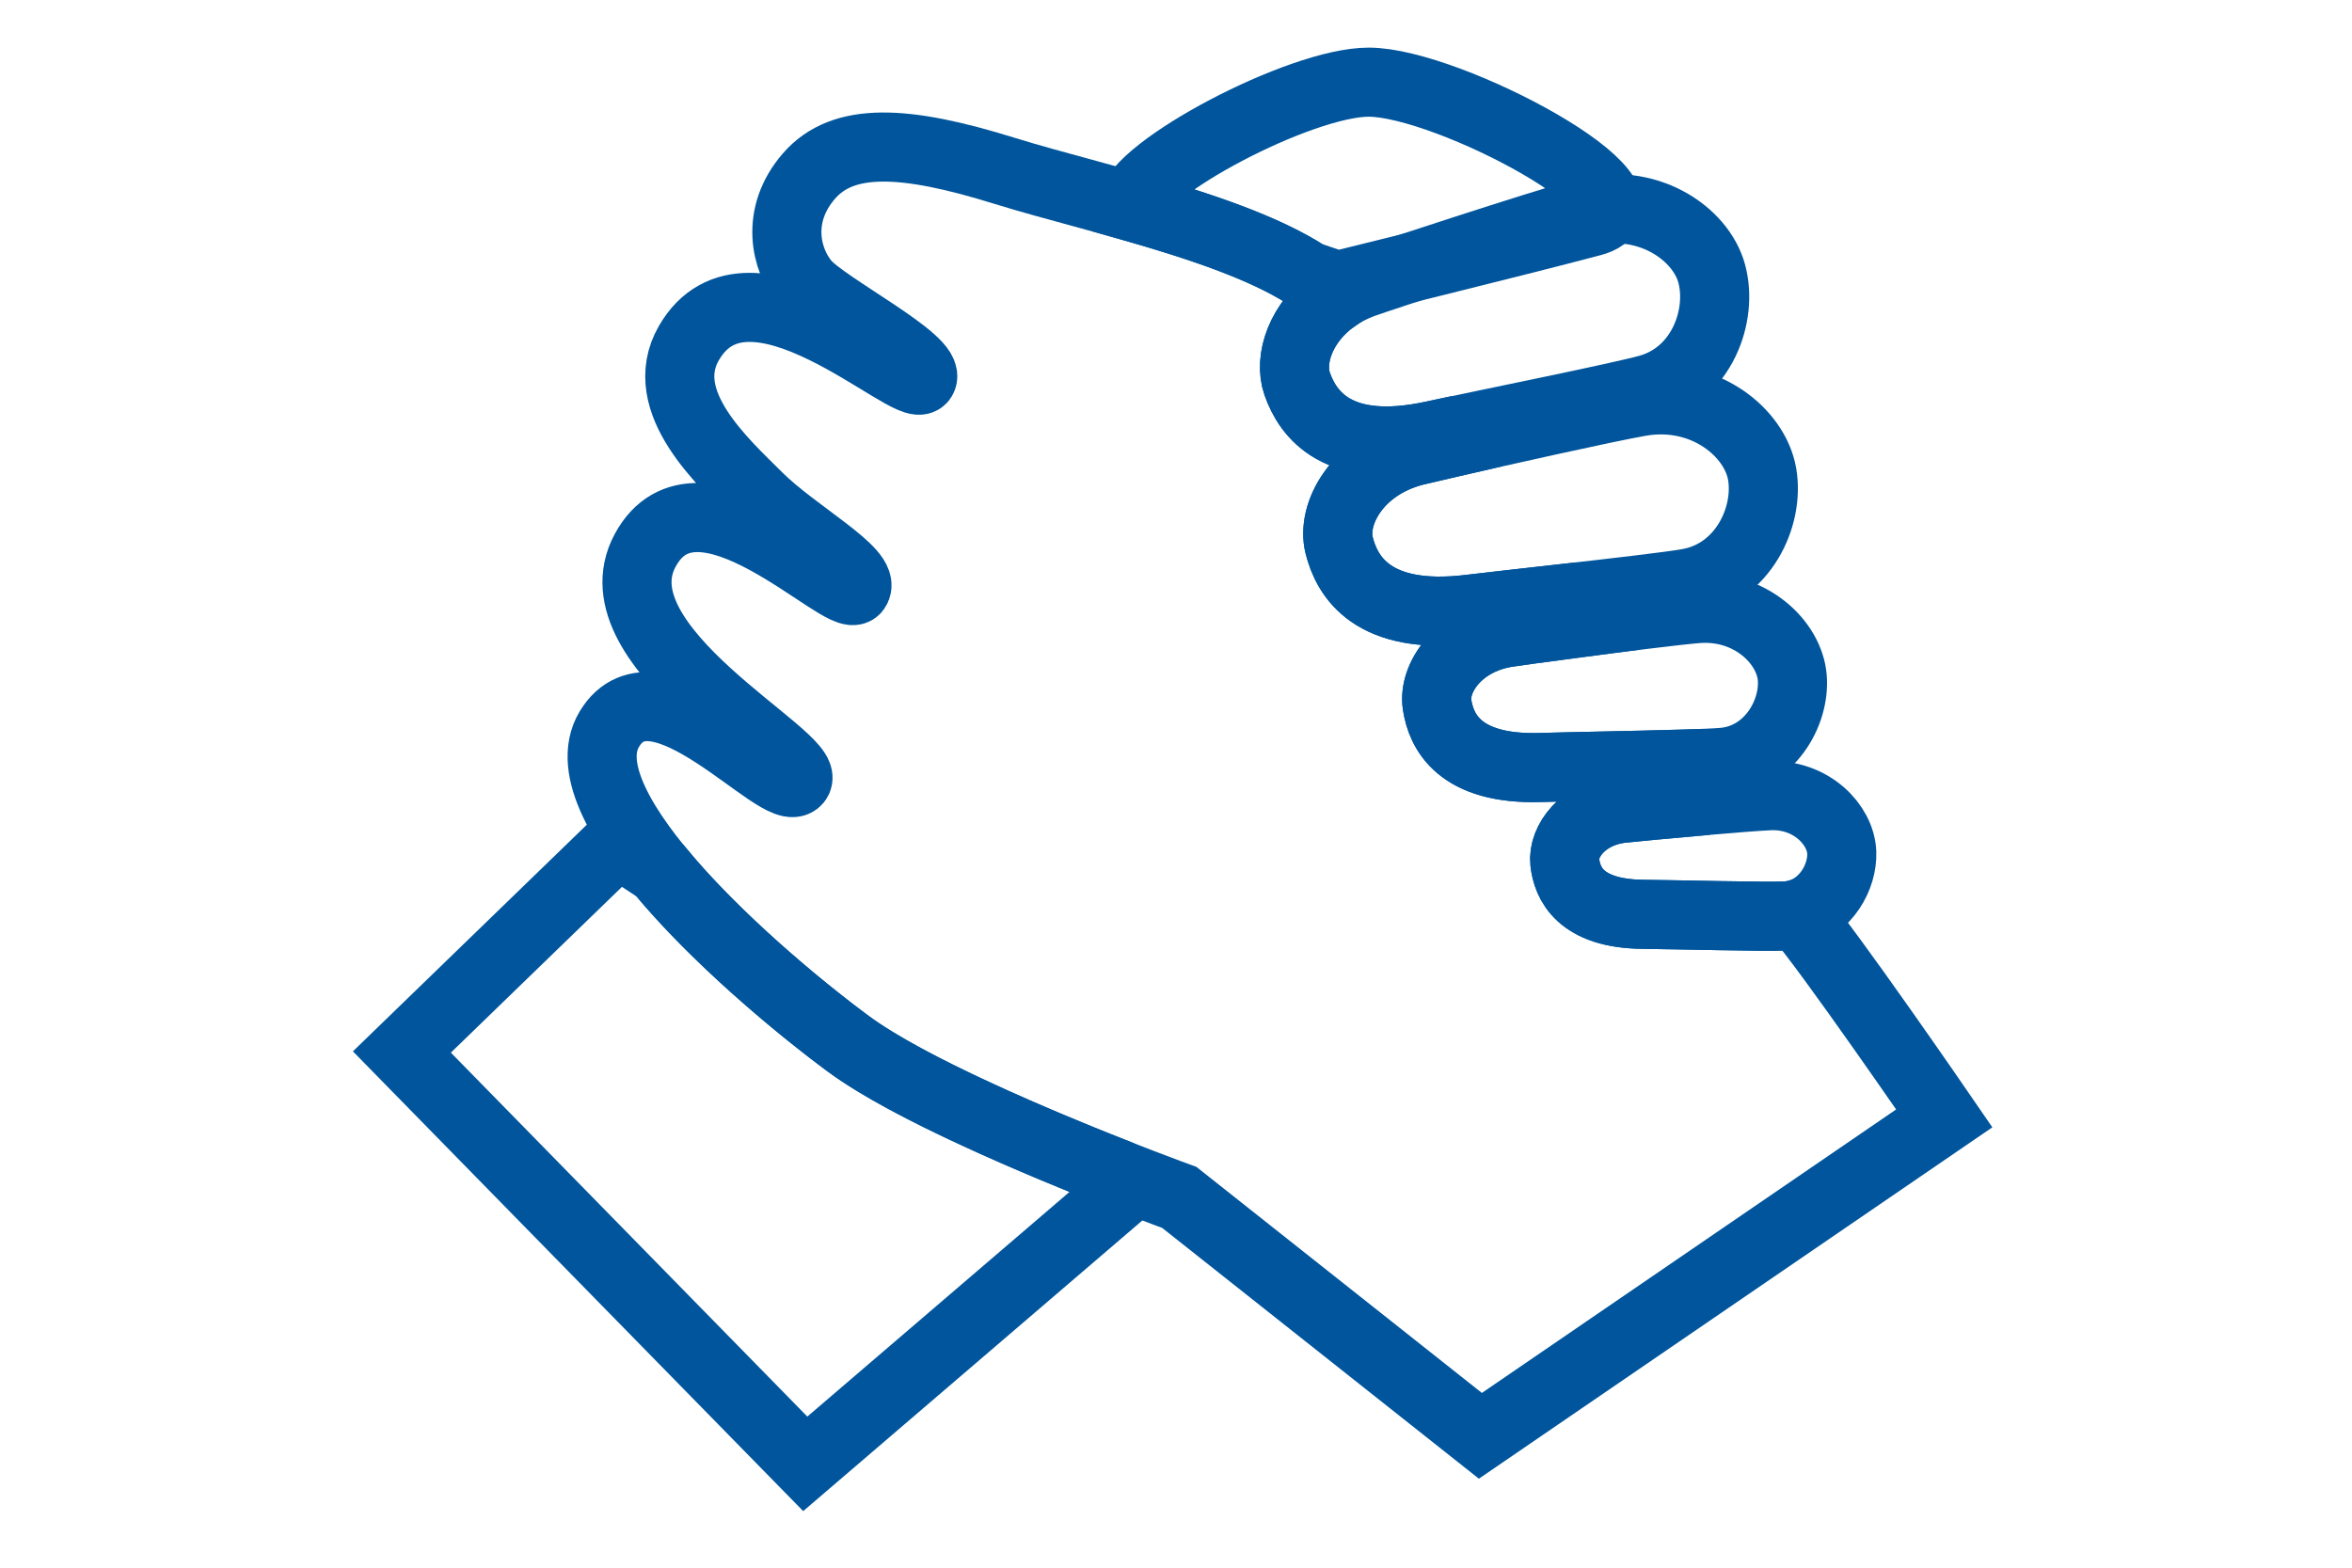
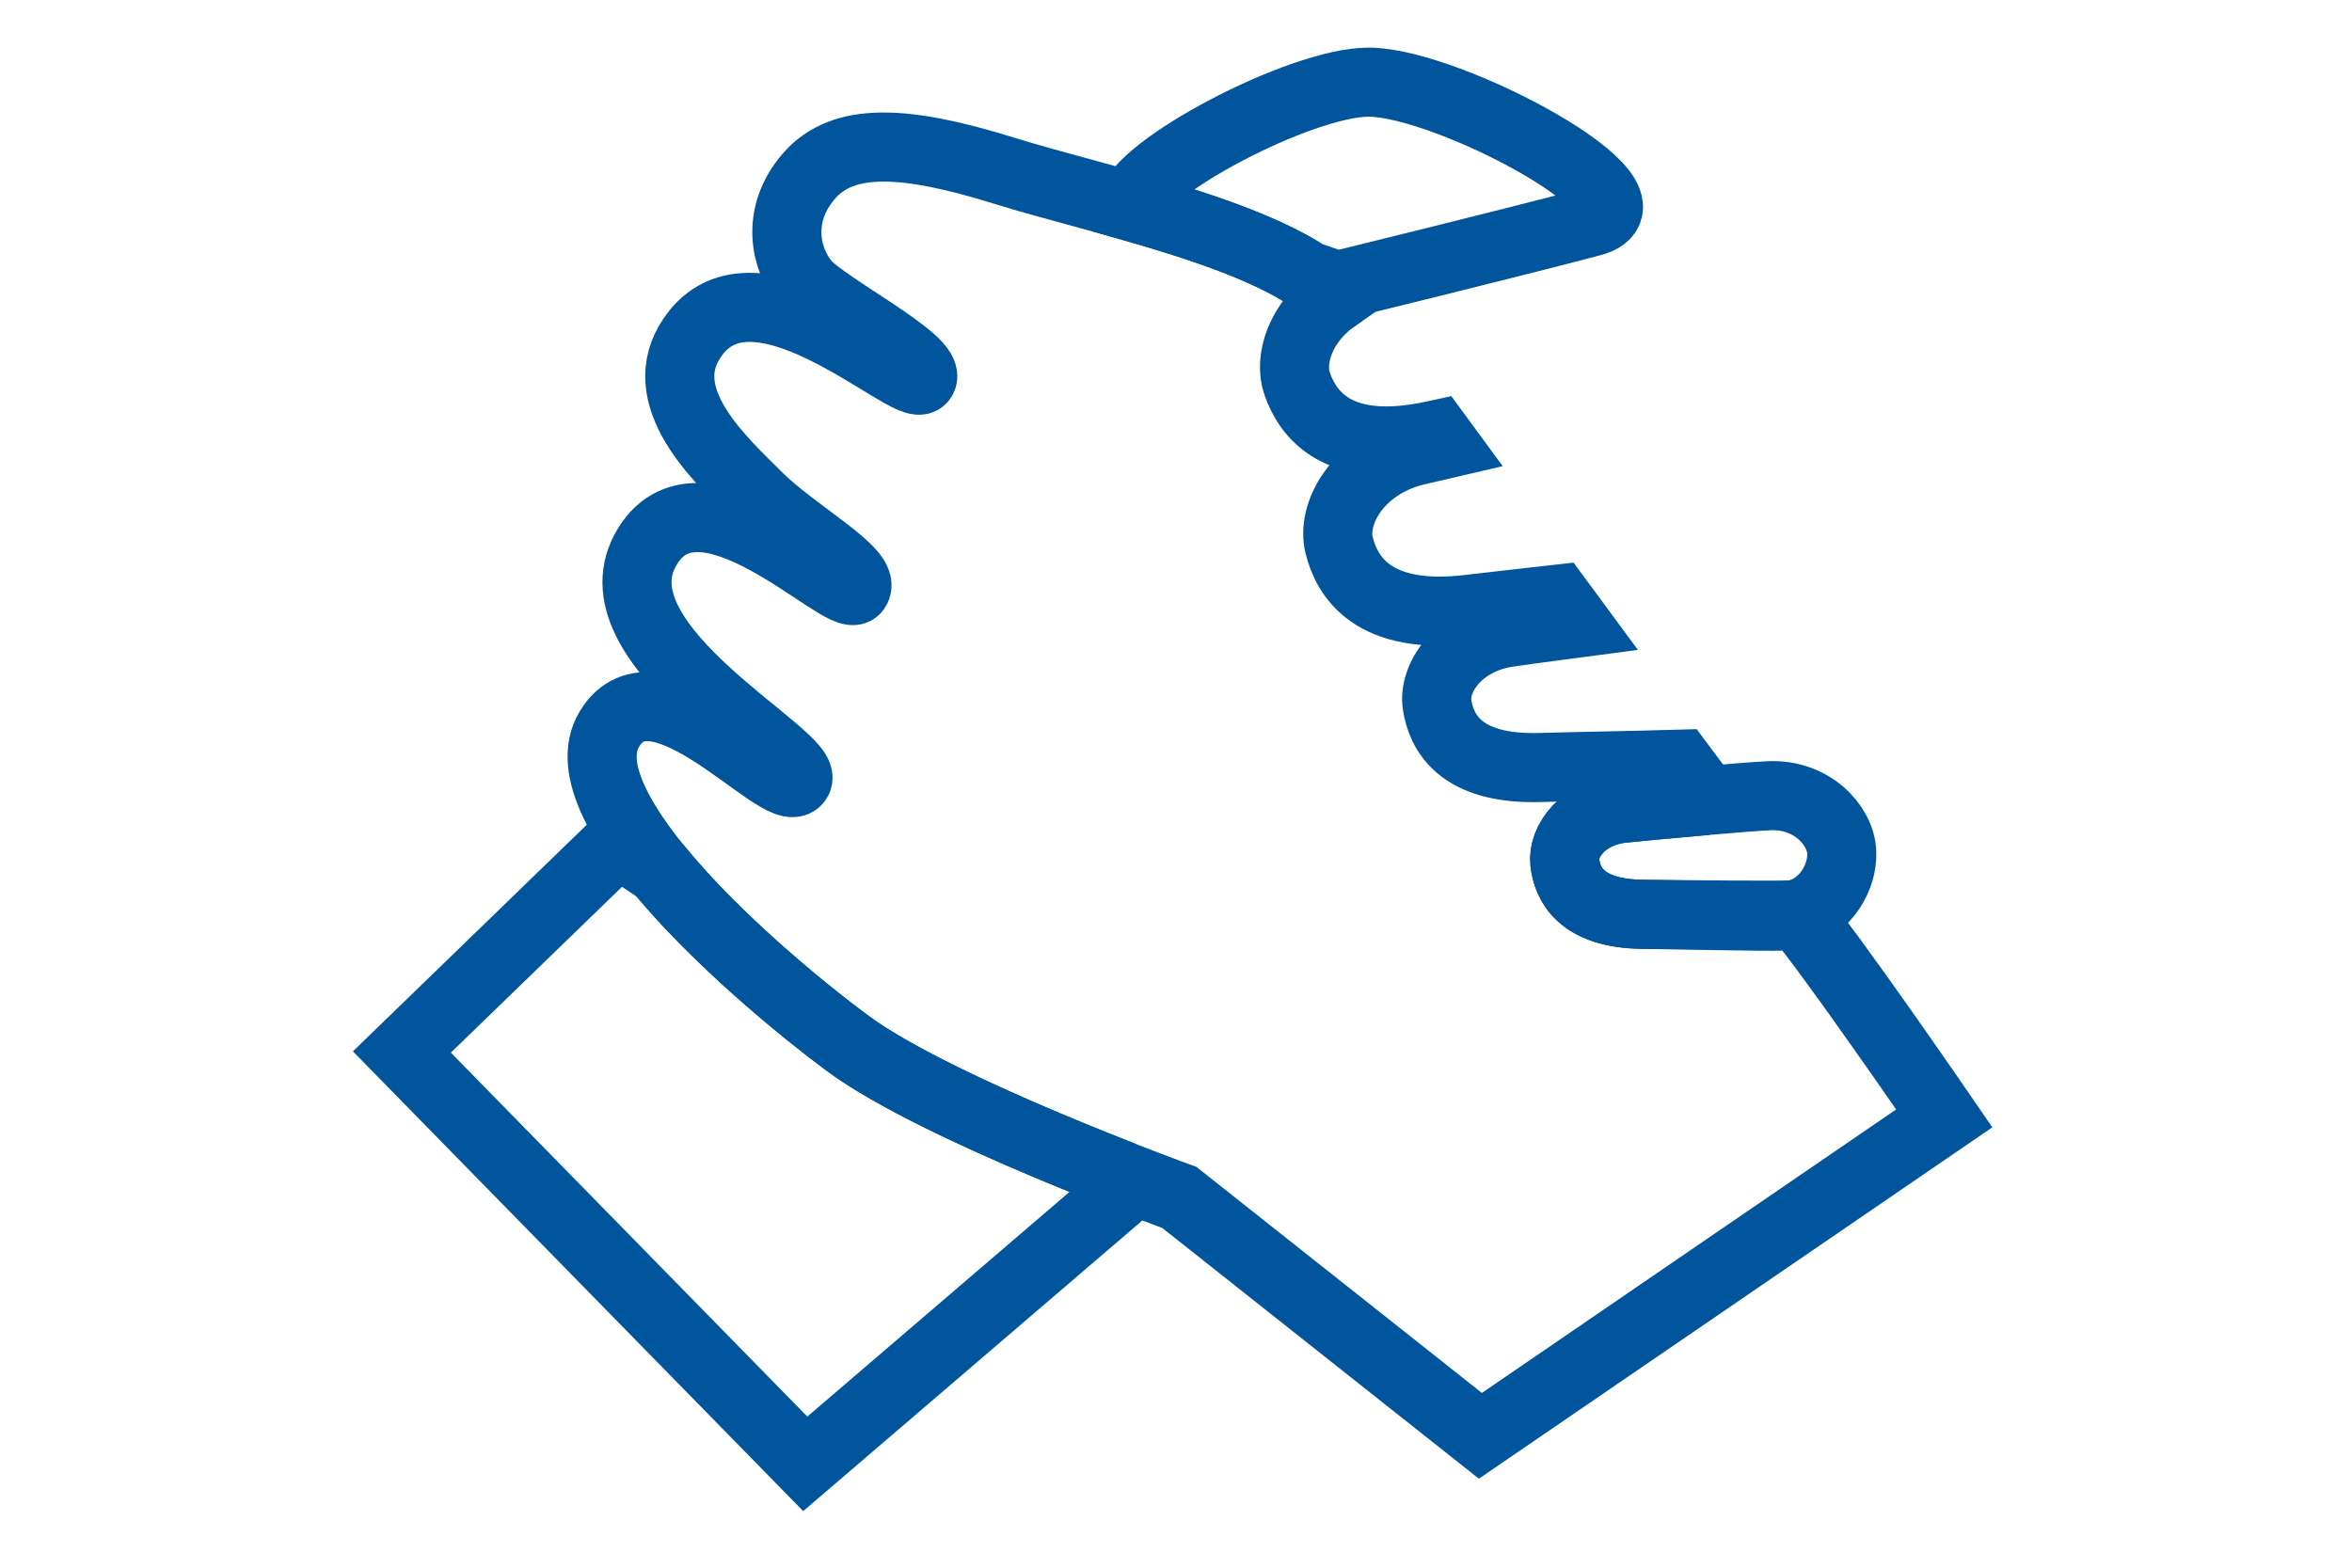
<svg xmlns="http://www.w3.org/2000/svg" width="100%" height="100%" viewBox="0 0 102 68" version="1.1" xml:space="preserve" style="fill-rule:evenodd;clip-rule:evenodd;stroke-miterlimit:2;">
  <g transform="matrix(0.257,0,0,0.257,-8.424,-2.84)">
    <path d="M336.028,165.341C335.398,165.507 334.739,165.619 334.043,165.651C330.62,165.809 316.001,165.43 310.036,165.367C299.356,165.256 297.233,160.08 296.834,156.598C296.433,153.117 299.86,148.311 306.283,147.504C307.312,147.375 314.297,146.71 320.792,146.15C319.337,144.21 317.811,142.166 316.22,140.031C308.714,140.252 298.019,140.43 292.694,140.588C278.971,140.996 275.977,134.459 275.284,130.008C274.59,125.556 278.744,119.208 286.951,117.84C287.9,117.682 292.821,117.005 298.609,116.244C297.611,114.891 296.613,113.536 295.615,112.181C289.857,112.83 284.324,113.446 280.783,113.873C264.37,115.856 260.066,108.341 258.751,103.078C257.436,97.815 261.726,89.75 271.419,87.216C271.998,87.065 273.831,86.633 276.408,86.039C276.005,85.49 275.607,84.948 275.213,84.41C275.009,84.454 274.803,84.499 274.612,84.54C258.454,88.041 253.472,80.959 251.672,75.841C250.216,71.699 252.248,65.39 258.065,61.319C248.005,50.805 218.52,44.943 202.308,39.889C185.354,34.605 175.005,34.165 169.281,40.77C163.556,47.376 165.331,54.878 168.621,58.825C171.91,62.773 190.198,72.036 188.361,74.991C186.523,77.945 159.134,51.454 149.024,68.954C143.299,78.862 154.992,89.234 160.694,94.935C166.859,101.1 179.189,107.705 177.176,110.516C175.164,113.327 150.565,87.449 141.65,103.937C132.735,120.426 169.941,138.972 167.308,142.753C164.675,146.535 143.519,120.917 135.592,134.128C127.667,147.339 160.754,176.008 175.886,187.192C191.018,198.376 231.782,213.148 231.782,213.148L282.586,253.385L360.863,199.805C360.863,199.805 340.924,170.773 336.028,165.341Z" style="fill:none;stroke:rgb(0,85,156);stroke-width:11.66px;" />
    <path d="M175.886,187.192C167.469,180.971 153.5,169.34 144.121,157.969L137.044,153.28L100.595,188.605L168.663,258.116L223.851,210.812L221.438,209.213C208.322,204.063 186.177,194.798 175.886,187.192Z" style="fill:none;stroke:rgb(0,85,156);stroke-width:11.66px;" />
-     <path d="M321.626,57.248C319.764,50.341 310.554,44.121 299.98,46.99C292.996,48.884 265.359,57.942 262.81,58.869C261.014,59.522 259.436,60.359 258.065,61.319C252.248,65.39 250.216,71.699 251.672,75.841C253.472,80.959 258.454,88.041 274.612,84.54C274.803,84.499 275.009,84.454 275.213,84.41C284.582,82.396 305.94,78.105 310.944,76.721C320.002,74.216 323.518,64.264 321.626,57.248Z" style="fill:none;stroke:rgb(0,85,156);stroke-width:11.66px;" />
-     <path d="M330.131,91.072C328.919,84.022 320.328,76.972 309.533,78.845C303.974,79.809 285.52,83.939 276.408,86.039C273.831,86.633 271.998,87.065 271.419,87.216C261.726,89.75 257.436,97.815 258.751,103.078C260.066,108.341 264.37,115.856 280.783,113.873C284.324,113.446 289.857,112.83 295.615,112.181C304.763,111.152 314.48,110.039 317.684,109.467C326.937,107.815 331.363,98.233 330.131,91.072Z" style="fill:none;stroke:rgb(0,85,156);stroke-width:11.66px;" />
-     <path d="M335.216,125.434C334.743,119.513 328.167,113.038 319.098,113.776C315.668,114.056 306.36,115.226 298.609,116.244C292.821,117.005 287.9,117.682 286.951,117.84C278.744,119.208 274.59,125.556 275.284,130.008C275.977,134.459 278.971,140.996 292.694,140.588C298.019,140.43 308.714,140.252 316.22,140.031C319.518,139.934 322.203,139.829 323.542,139.713C331.318,139.041 335.697,131.449 335.216,125.434Z" style="fill:none;stroke:rgb(0,85,156);stroke-width:11.66px;" />
-     <path d="M331.4,145.35C329.496,145.429 325.259,145.764 320.792,146.15C314.297,146.71 307.312,147.375 306.283,147.504C299.86,148.311 296.433,153.117 296.834,156.598C297.233,160.08 299.356,165.256 310.036,165.367C316.001,165.43 330.62,165.809 334.043,165.651C334.739,165.619 335.398,165.507 336.028,165.341C340.889,164.056 343.729,159.069 343.564,154.916C343.381,150.299 338.471,145.059 331.4,145.35Z" style="fill:none;stroke:rgb(0,85,156);stroke-width:11.66px;" />
+     <path d="M331.4,145.35C329.496,145.429 325.259,145.764 320.792,146.15C314.297,146.71 307.312,147.375 306.283,147.504C299.86,148.311 296.433,153.117 296.834,156.598C297.233,160.08 299.356,165.256 310.036,165.367C334.739,165.619 335.398,165.507 336.028,165.341C340.889,164.056 343.729,159.069 343.564,154.916C343.381,150.299 338.471,145.059 331.4,145.35Z" style="fill:none;stroke:rgb(0,85,156);stroke-width:11.66px;" />
    <path d="M253.38,57.546C256.456,58.587 258.454,59.266 258.454,59.266C258.454,59.266 288.081,52.006 301.39,48.477C314.701,44.948 277.17,24.917 263.74,24.917C252.2,24.917 224.503,39.57 223.69,45.91C234.673,49.046 246.013,52.754 253.38,57.546Z" style="fill:none;stroke:rgb(0,85,156);stroke-width:11.66px;" />
  </g>
</svg>